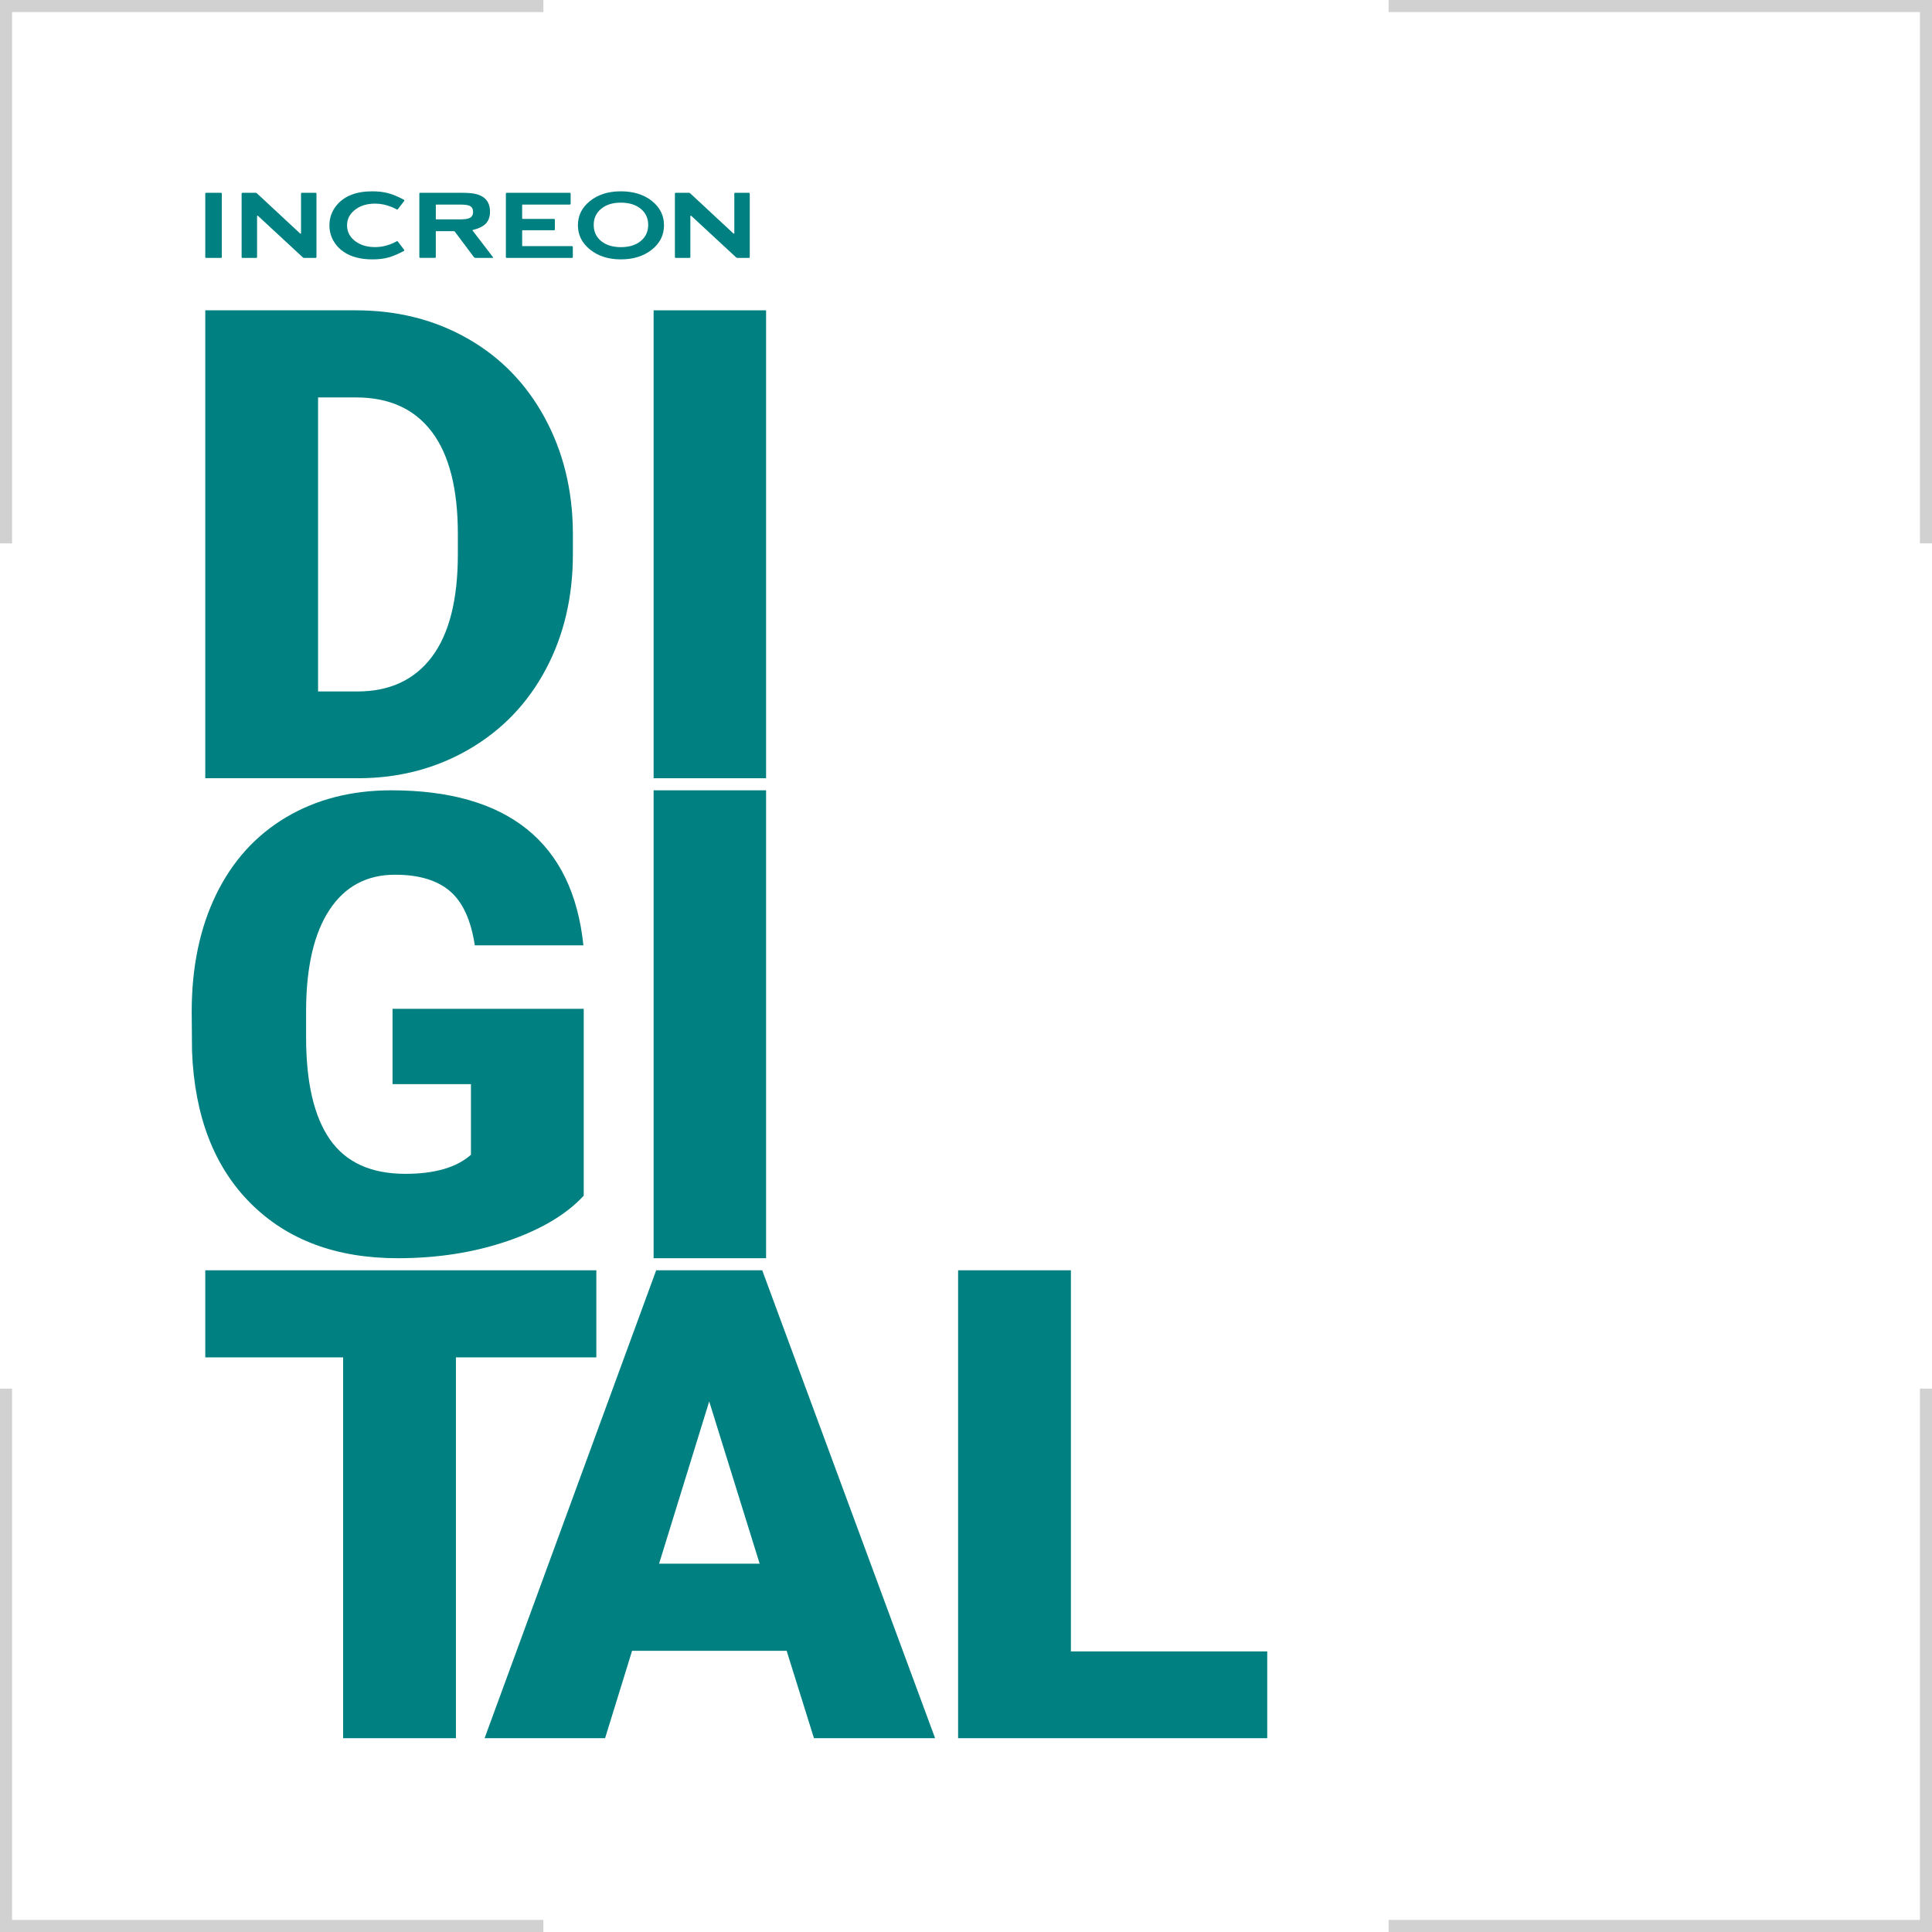
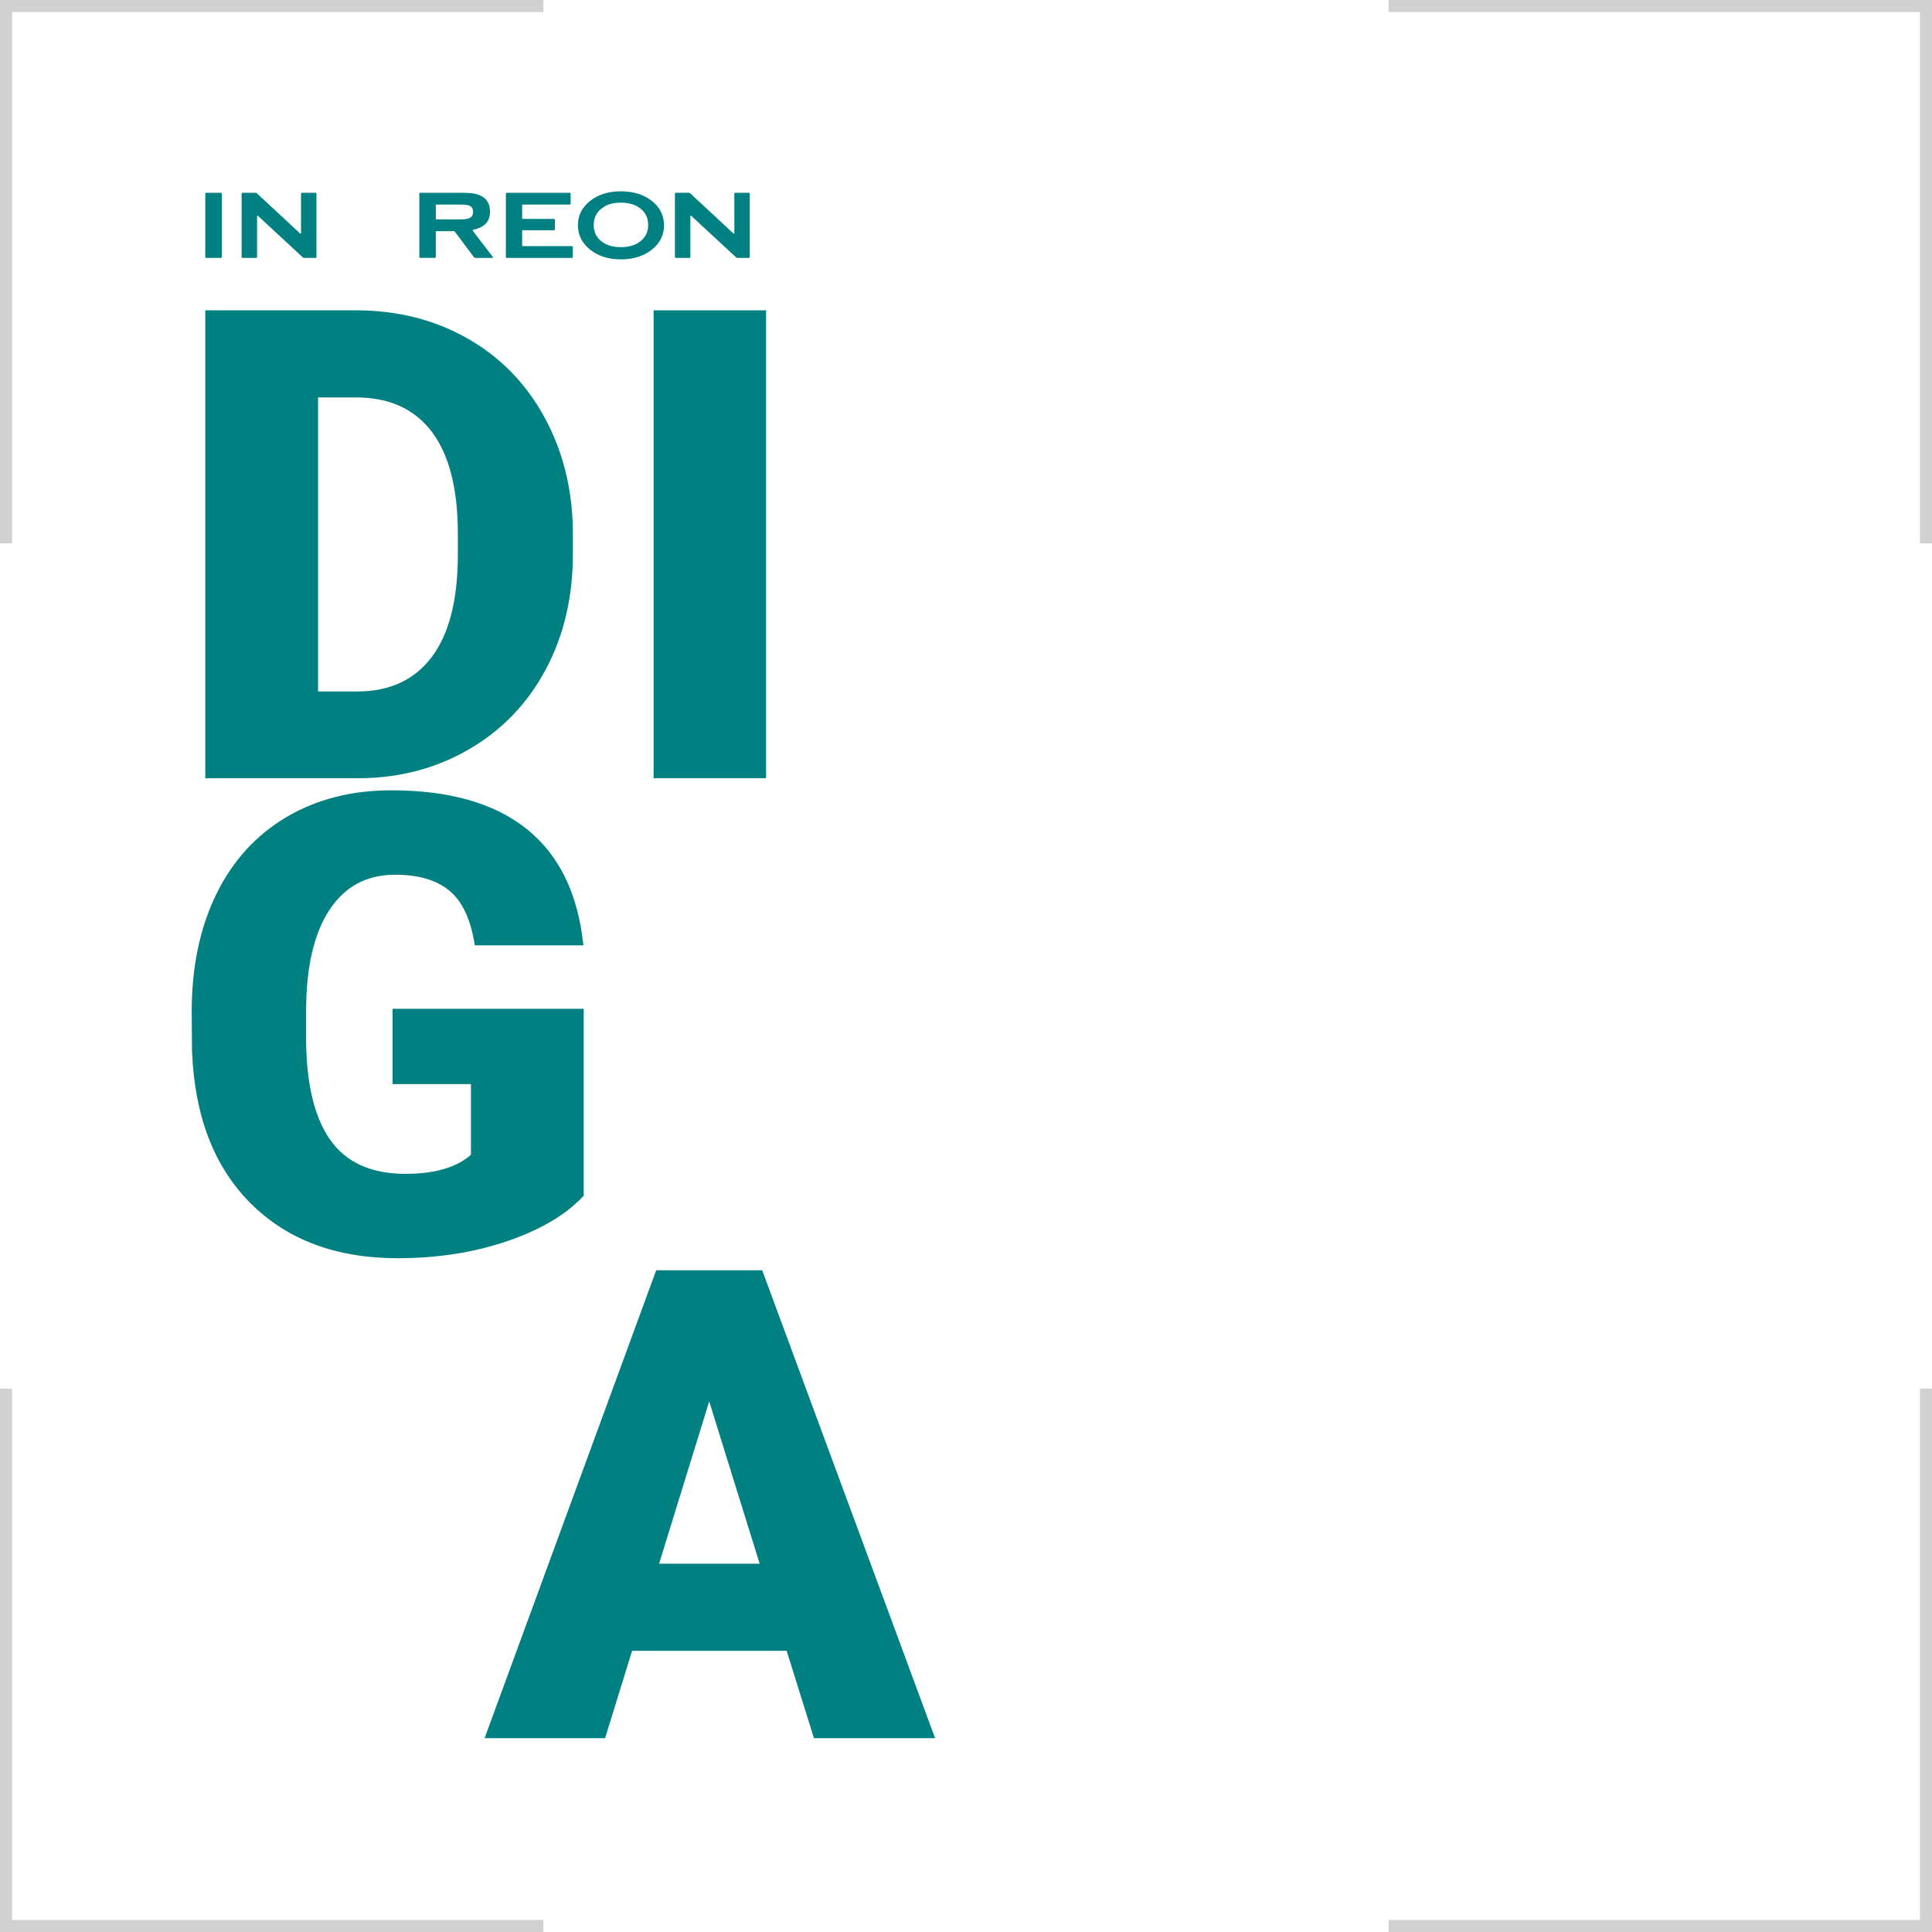
<svg xmlns="http://www.w3.org/2000/svg" id="Layout" viewBox="0 0 320 320">
  <defs>
    <style>
      .cls-1 {
        fill: #d1d1d1;
      }

      .cls-2 {
        fill-rule: evenodd;
      }

      .cls-2, .cls-3 {
        fill: teal;
      }
    </style>
  </defs>
  <path class="cls-3" d="m34,128.9V51.4h24.963c6.846,0,13.002,1.553,18.467,4.658,5.465,3.105,9.73,7.488,12.801,13.147,3.068,5.661,4.621,12.003,4.656,19.029v3.566c0,7.097-1.498,13.458-4.496,19.082-3,5.625-7.221,10.025-12.668,13.2-5.447,3.176-11.521,4.782-18.229,4.817h-25.494Zm18.682-63.075v48.704h6.494c5.356,0,9.473-1.907,12.348-5.722,2.873-3.814,4.311-9.483,4.311-17.006v-3.353c0-7.487-1.438-13.129-4.311-16.927-2.875-3.797-7.062-5.695-12.56-5.695h-6.281Z" />
  <path class="cls-3" d="m126.887,128.9h-18.629V51.4h18.629v77.5Z" />
  <path class="cls-3" d="m96.682,198.046c-2.873,3.106-7.078,5.609-12.613,7.506-5.535,1.898-11.602,2.848-18.201,2.848-10.148,0-18.256-3.02-24.324-9.06-6.066-6.039-9.312-14.443-9.738-25.211l-.055-6.523c0-7.42,1.348-13.9,4.045-19.44,2.697-5.539,6.555-9.801,11.576-12.787,5.021-2.985,10.832-4.478,17.432-4.478,9.65,0,17.145,2.148,22.486,6.446,5.34,4.296,8.453,10.708,9.34,19.233h-17.988c-.639-4.21-2.023-7.213-4.152-9.008-2.129-1.794-5.144-2.692-9.047-2.692-4.684,0-8.303,1.933-10.857,5.798-2.555,3.866-3.852,9.388-3.887,16.567v4.556c0,7.524,1.322,13.176,3.965,16.954,2.644,3.78,6.805,5.669,12.482,5.669,4.859,0,8.479-1.052,10.857-3.159v-11.699h-12.986v-12.477h31.666v30.958Z" />
-   <path class="cls-3" d="m126.887,208.4h-18.629v-77.5h18.629v77.5Z" />
-   <path class="cls-3" d="m98.772,224.825h-23.258v63.075h-18.682v-63.075h-22.832v-14.425h64.772v14.425Z" />
  <path class="cls-3" d="m130.293,273.422h-25.6l-4.471,14.478h-19.959l28.422-77.5h17.562l28.635,77.5h-20.064l-4.525-14.478Zm-21.129-14.425h16.658l-8.355-26.88-8.303,26.88Z" />
-   <path class="cls-3" d="m177.374,273.528h32.52v14.372h-51.201v-77.5h18.682v63.128Z" />
  <g>
    <path class="cls-3" d="m98.338,37.254c0,1.111.408,2,1.228,2.671.82.675,1.914,1.01,3.283,1.01,1.361,0,2.456-.339,3.275-1.014.824-.675,1.236-1.564,1.236-2.668,0-1.107-.412-2-1.24-2.675-.828-.675-1.926-1.014-3.295-1.014-1.345,0-2.432.339-3.251,1.017-.824.682-1.236,1.571-1.236,2.671m4.487-5.564c2.091,0,3.804.533,5.146,1.595,1.338,1.066,2.008,2.408,2.008,4.031s-.675,2.968-2.019,4.041c-1.349,1.069-3.059,1.606-5.134,1.606-2.043,0-3.738-.54-5.087-1.616-1.345-1.079-2.019-2.422-2.019-4.03,0-1.616.666-2.955,2.004-4.024,1.333-1.069,3.035-1.602,5.103-1.602Z" />
    <path class="cls-2" d="m36.739,42.575v-10.496c0-.081-.066-.147-.147-.147h-2.446c-.081,0-.147.066-.147.146v10.496c0,.081.066.146.147.146l0.0 0h2.445c.081,0,.147-.066.147-.146Z" />
-     <path class="cls-2" d="m66.936,41.371v-0s-1.042-1.37-1.042-1.37c-.046-.058-.129-.073-.192-.034-.152.088-.33.18-.536.275-1.008.458-2.016.685-3.027.685-1.293,0-2.363-.306-3.21-.916-.964-.696-1.446-1.592-1.446-2.686,0-1.087.482-1.977,1.446-2.672.84-.617,1.909-.926,3.21-.926.927,0,1.848.191,2.761.57.32.133.587.262.801.385l0.0 0c.063.043.148.029.196-.029l1.05-1.367c.043-.067.024-.156-.042-.2-.016-.009-.031-.017-.048-.026-.971-.514-1.836-.873-2.596-1.071-.76-.201-1.628-.3-2.604-.3-2.64,0-4.598.758-5.875,2.277-.814.972-1.22,2.093-1.22,3.358,0,.923.222,1.773.664,2.56.412.725.968,1.332,1.669,1.812,1.234.844,2.826,1.266,4.783,1.266.975,0,1.841-.099,2.589-.3.749-.198,1.61-.558,2.589-1.071.012-.006.023-.012.035-.019.068-.043.088-.134.045-.202Z" />
    <path class="cls-3" d="m94.879,42.576v-1.662c0-.081-.066-.147-.147-.147h-8.176c-.038-.001-.068-.031-.07-.068v-2.495c.003-.038.034-.069.072-.069l0-0h5.2c.081,0,.147-.066.147-.146v-1.583c0-.081-.066-.147-.147-.147h-5.202c-.038-0-.069-.031-.071-.069v-2.232c.001-.039.033-.07.072-.071h7.813c.081,0,.147-.066.147-.146v-1.661c0-.081-.066-.147-.147-.147h-10.434c-.081,0-.147.066-.147.146v10.497c0,.078.062.141.139.146h10.811c.077-.004.139-.068.139-.146Z" />
    <path class="cls-3" d="m52.417,42.575c0-.001.001-.001.001-.002v-10.493c-0-.001-.001-.001-.001-.002,0-.081-.066-.147-.147-.147h-2.265c-.078,0-.141.061-.146.137v6.554c-.001.046-.038.083-.084.083-.023,0-.044-.01-.059-.025l-7.156-6.652c-.001-.001-.003-.001-.003-.002-.062-.057-.143-.095-.234-.095h-0l-2.158-0c-.078 0-.141.061-.146.137v10.515c.005.077.068.137.146.137h2.265c.081,0,.147-.066.147-.146,0-.001.001-.001.001-.002v-6.769c.001-.045.038-.083.084-.083.021,0,.041.008.055.021l7.436,6.887c.068.059.14.091.229.091.001,0,.003.001.004.001h1.885c.081,0,.147-.066.147-.146Z" />
    <path class="cls-3" d="m78.493,42.584c.06.08.154.134.262.138h2.847c.04-.001.072-.033.072-.073,0-.017-.006-.032-.015-.044-1.123-1.466-2.251-2.939-3.372-4.405-.009-.012-.014-.027-.014-.043,0-.035.025-.065.059-.072v-0c.927-.22,1.615-.546,2.064-.979.507-.489.763-1.173.763-2.046,0-1.147-.413-1.975-1.24-2.484-.406-.243-.864-.411-1.376-.506-.515-.092-1.257-.138-2.238-.138h-6.702c-.081,0-.147.066-.147.146v10.487c0,.081.066.147.146.147h2.434c.078,0,.141-.061.146-.138l.001-4.216c0-.04.032-.071.071-.072l2.68 0.0.235.002c.069.003.129.035.169.085l3.152,4.21s.001 0.0.001.001Zm-.773-6.447c-.298.128-.763.194-1.393.194h-4.068c-.001,0-.001-.001-.002-.001-.04,0-.073-.033-.073-.073v-2.3c.001-.039.033-.071.073-.071h4.069c.76,0,1.289.089,1.586.27.297.18.444.496.444.952,0,.512-.213.858-.637,1.028Z" />
    <path class="cls-3" d="m124.184,42.575c0-.001.001-.001.001-.002v-10.493c0-.001-.001-.001-.001-.002,0-.081-.066-.147-.147-.147h-2.265c-.078,0-.141.061-.146.137v6.554c-.001.045-.038.082-.084.082-.023,0-.044-.01-.059-.025l-7.156-6.652c-.001-.001-.003-.001-.003-.002-.062-.057-.143-.095-.235-.095h-0l-2.158-0c-.078 0-.141.061-.145.137v10.515c.005.077.068.137.146.137h2.265c.081,0,.147-.066.147-.146,0-.001.001-.001.001-.002v-6.769c.001-.045.038-.082.084-.082.021,0,.041.008.056.021l7.436,6.887c.068.059.14.091.229.091.001,0,.003.001.004.001h1.885c.081,0,.147-.066.147-.146Z" />
  </g>
  <polygon class="cls-1" points="2 90 2 2 90 2 90 0 0 0 0 90 2 90" />
  <polygon class="cls-1" points="230 2 318 2 318 90 320 90 320 0 230 0 230 2" />
  <polygon class="cls-1" points="90 318 2 318 2 230 0 230 0 320 90 320 90 318" />
  <polygon class="cls-1" points="318 230 318 318 230 318 230 320 320 320 320 230 318 230" />
</svg>